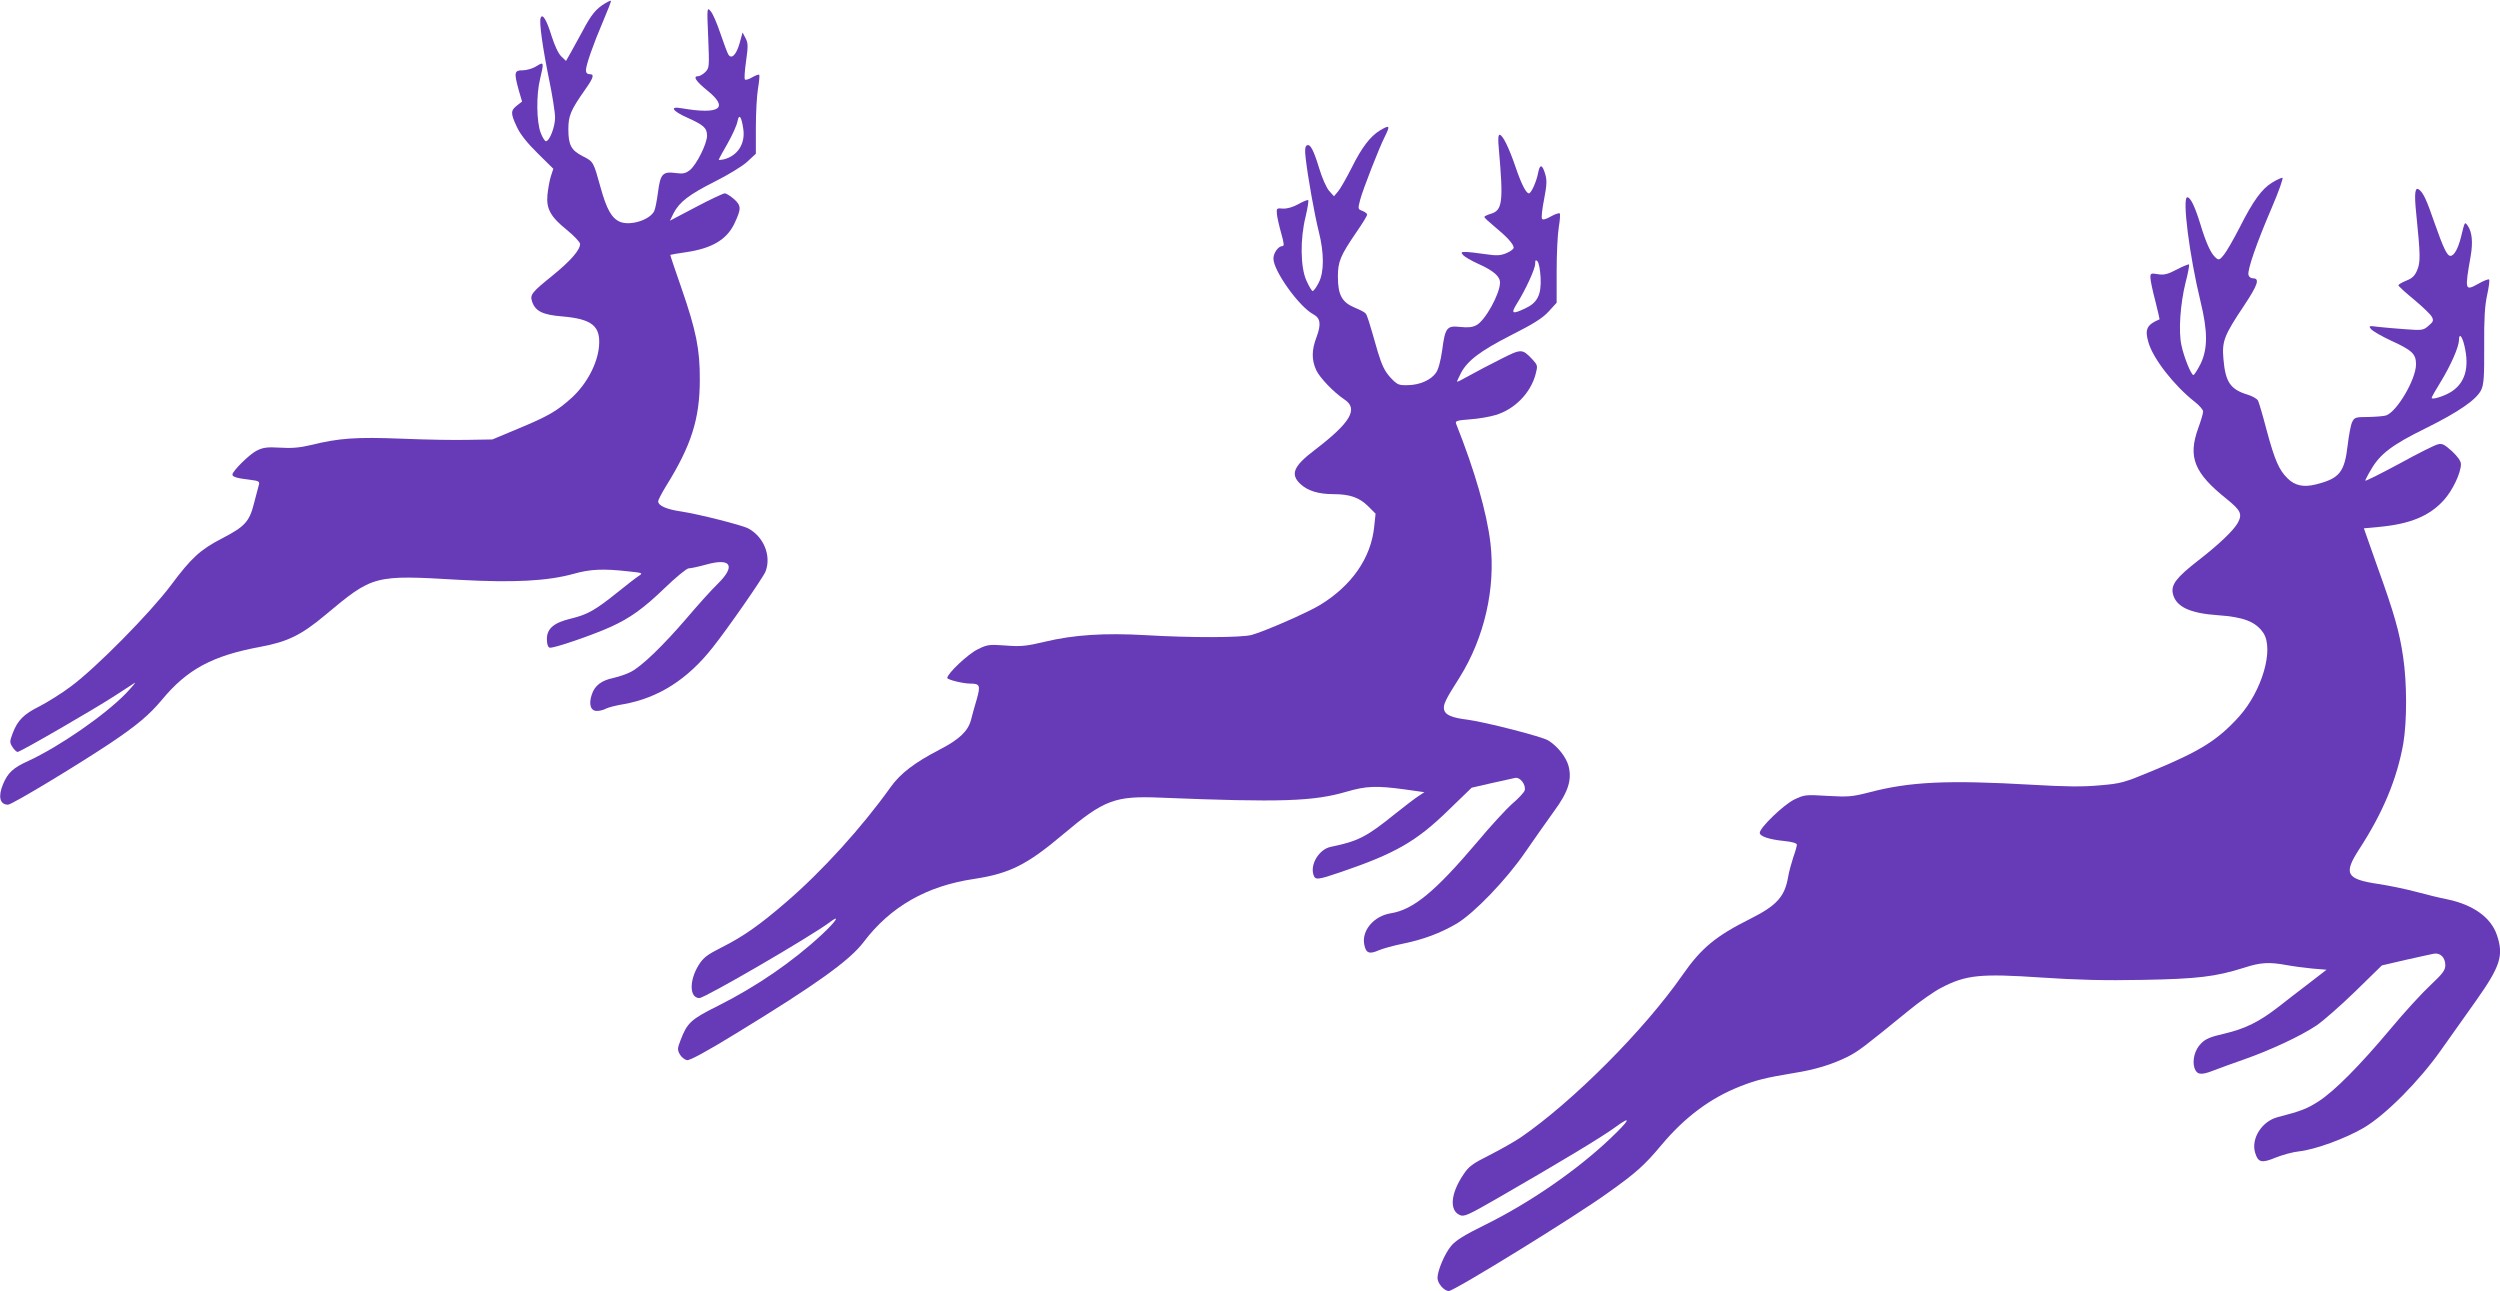
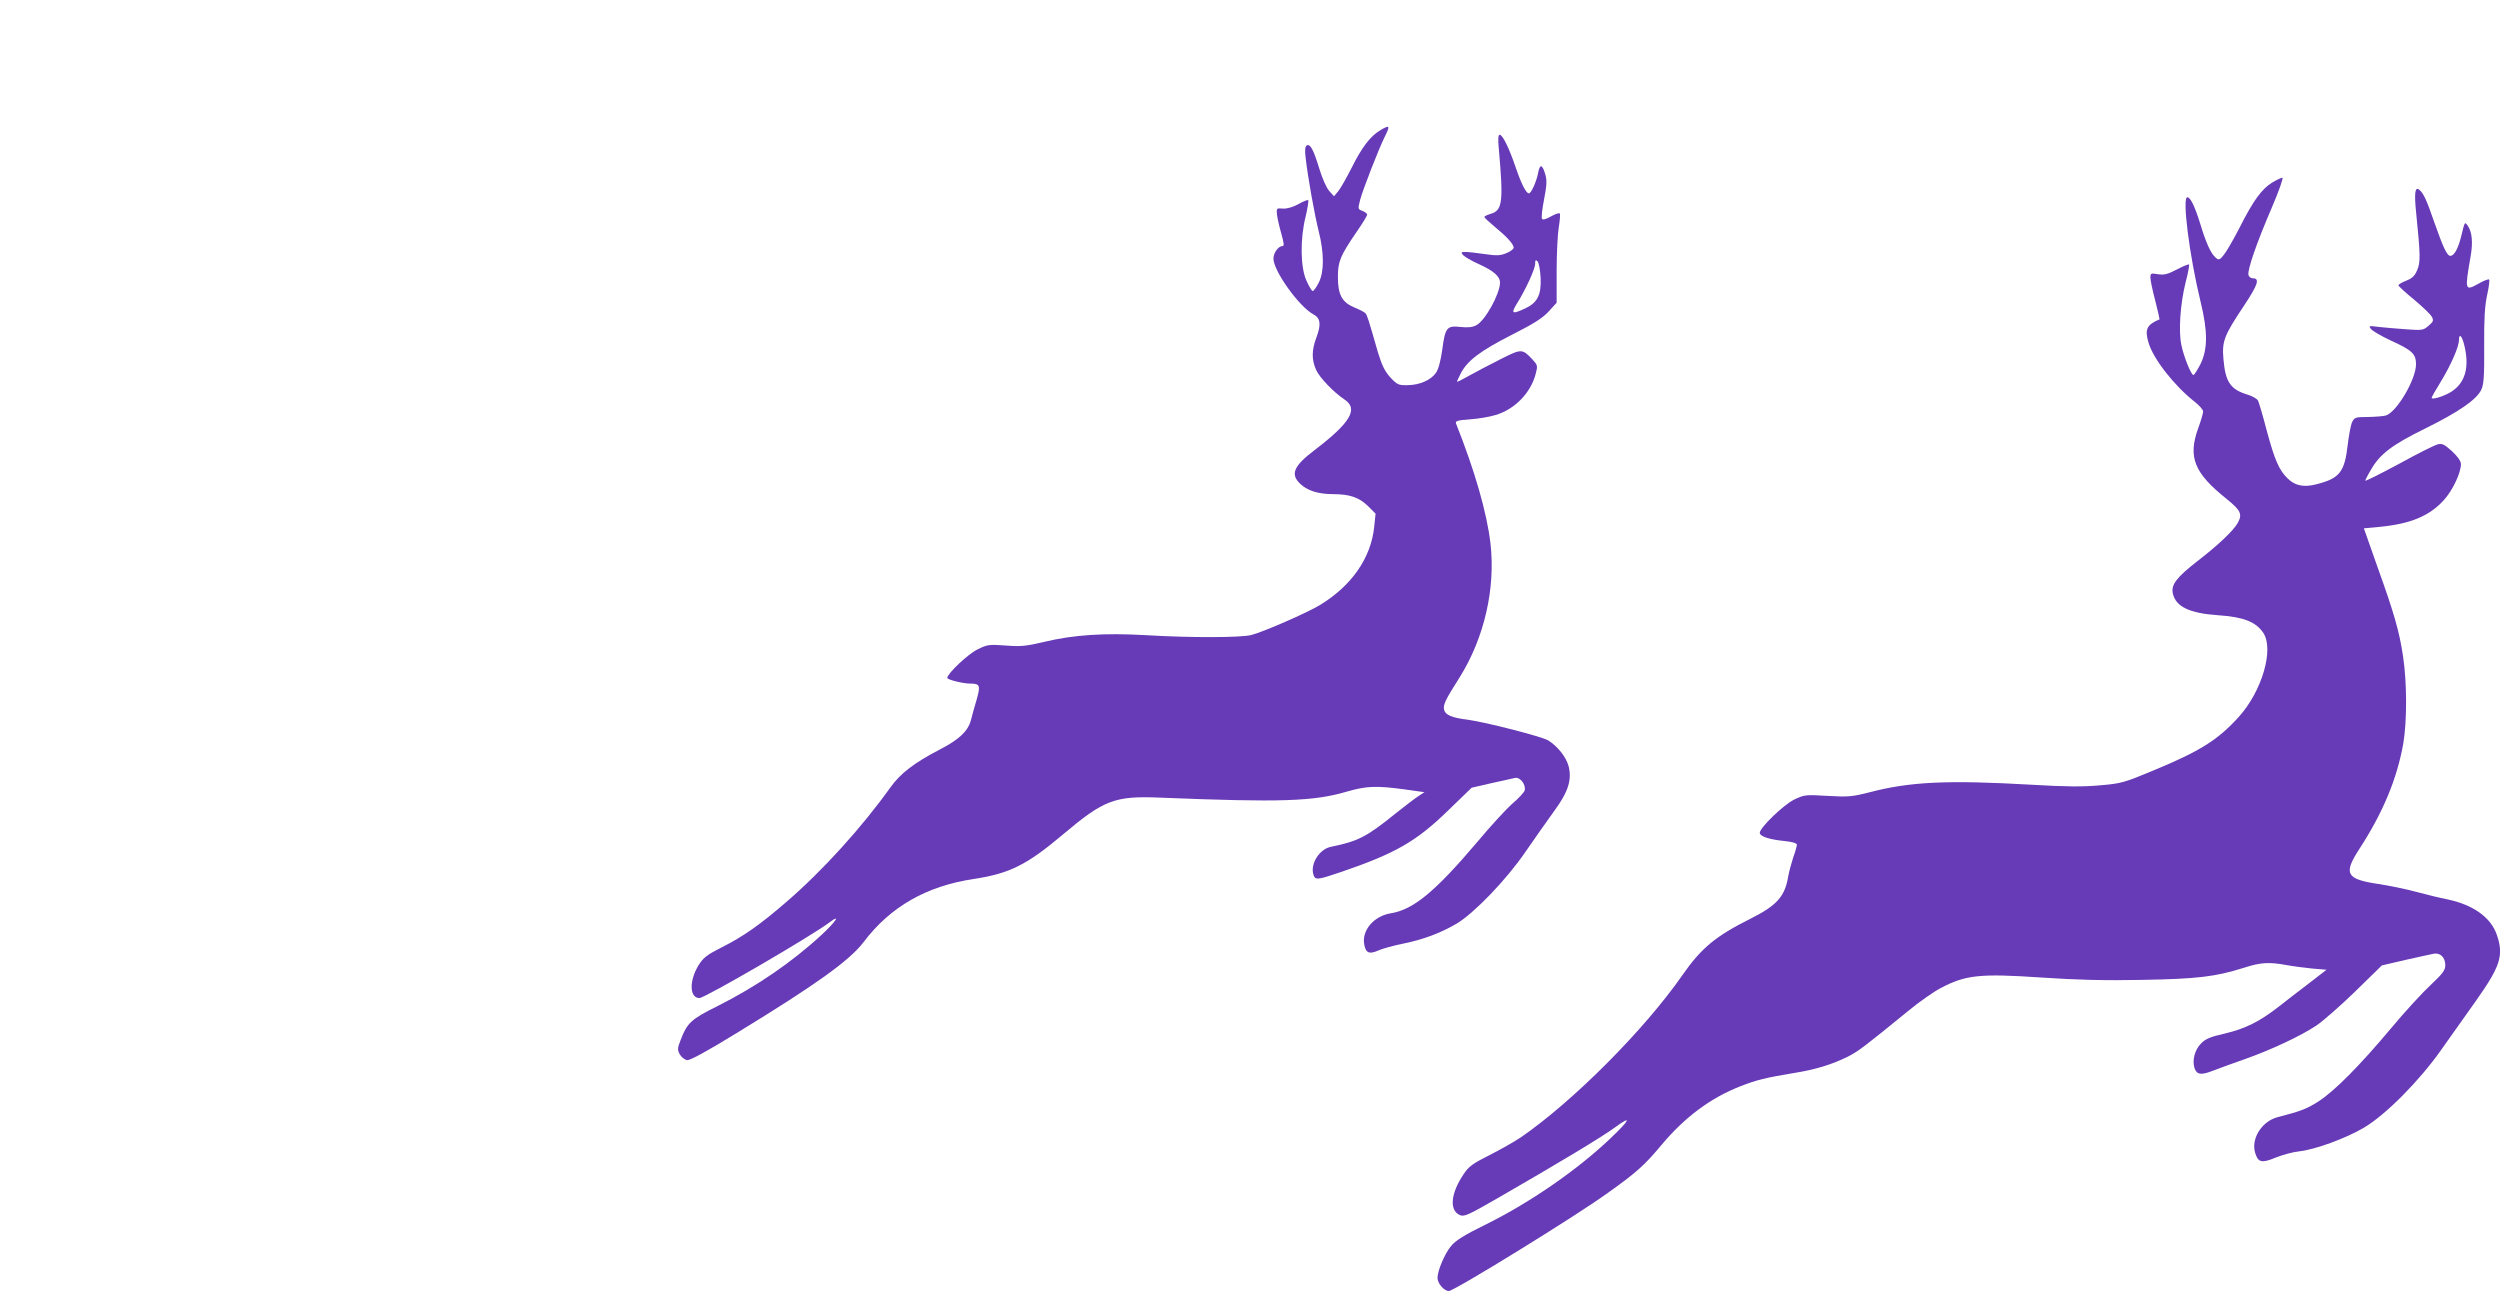
<svg xmlns="http://www.w3.org/2000/svg" version="1.0" width="1280pt" height="661pt" viewBox="0 0 1280 661" preserveAspectRatio="xMidYMid meet">
  <g transform="translate(0,661) scale(0.1,-0.1)" fill="#673ab7" stroke="none">
-     <path d="M3095 6591 c-44 -27 -69 -58 -110 -136 -21 -38 -49 -90 -62 -113 l-25 -44 -24 23 c-15 14 -34 55 -50 105 -25 82 -47 118 -56 92 -8 -21 10 -151 43 -313 17 -82 31 -171 31 -197 0 -47 -28 -121 -47 -121 -5 0 -18 19 -27 44 -21 56 -23 192 -3 274 21 88 20 90 -19 66 -18 -12 -50 -21 -70 -21 -43 0 -45 -11 -20 -102 l17 -58 -27 -21 c-32 -25 -32 -40 0 -108 16 -36 52 -82 106 -135 l81 -80 -13 -40 c-7 -23 -14 -64 -17 -93 -7 -72 16 -113 99 -180 37 -30 68 -63 68 -72 0 -31 -48 -86 -140 -161 -109 -88 -118 -99 -105 -136 17 -48 55 -66 153 -74 153 -13 198 -49 189 -153 -8 -89 -62 -191 -137 -261 -77 -70 -121 -96 -280 -162 l-129 -54 -123 -2 c-68 -2 -222 1 -343 6 -233 9 -319 3 -465 -33 -54 -13 -98 -17 -156 -13 -67 4 -87 1 -121 -16 -37 -19 -123 -104 -123 -122 0 -12 26 -19 87 -26 49 -6 54 -9 48 -28 -3 -12 -14 -54 -25 -95 -23 -92 -48 -118 -162 -177 -114 -59 -159 -101 -264 -242 -106 -141 -381 -420 -509 -515 -49 -37 -123 -83 -162 -103 -81 -40 -113 -72 -138 -138 -16 -43 -16 -47 -1 -71 9 -14 21 -25 26 -25 14 0 396 221 500 289 47 31 92 60 100 65 8 5 -12 -19 -45 -54 -109 -112 -340 -272 -500 -346 -78 -35 -105 -61 -129 -118 -27 -64 -17 -106 25 -106 20 0 351 200 524 315 134 90 199 144 264 222 129 156 259 226 503 271 140 26 210 60 332 162 247 206 248 207 692 181 274 -15 447 -6 581 31 84 24 152 27 277 13 78 -8 79 -9 56 -24 -14 -9 -63 -47 -110 -85 -112 -90 -153 -113 -236 -133 -88 -21 -124 -51 -124 -105 0 -24 5 -41 14 -44 15 -6 214 62 312 106 99 45 167 93 277 199 58 56 113 101 123 101 11 0 52 9 92 20 126 35 150 -8 56 -100 -31 -30 -102 -109 -158 -175 -122 -142 -231 -247 -286 -275 -21 -11 -62 -25 -89 -31 -62 -13 -96 -39 -111 -85 -17 -50 -6 -84 26 -84 14 0 35 5 47 12 12 6 53 17 92 23 176 32 325 126 454 290 75 94 260 360 271 390 30 80 -10 178 -90 220 -34 17 -250 72 -341 86 -77 11 -119 30 -119 52 0 8 18 42 40 78 129 207 173 344 173 544 1 156 -19 253 -93 467 -33 94 -59 172 -58 173 2 1 38 8 82 14 130 19 206 64 245 144 37 78 37 93 0 127 -19 16 -40 30 -48 30 -8 0 -74 -31 -148 -70 l-133 -70 19 39 c30 57 79 95 212 162 66 33 140 78 165 101 l44 41 0 135 c0 74 5 164 11 199 6 35 9 67 6 70 -3 3 -19 -3 -36 -13 -17 -10 -33 -15 -37 -11 -4 4 -1 46 6 95 11 76 10 93 -3 117 l-15 29 -16 -58 c-17 -58 -41 -81 -57 -55 -5 8 -23 56 -40 106 -17 51 -39 103 -50 115 -19 23 -20 22 -13 -133 6 -151 6 -157 -15 -178 -11 -11 -28 -21 -36 -21 -29 0 -13 -25 46 -73 113 -91 65 -125 -133 -91 -61 11 -46 -14 30 -48 85 -38 102 -53 102 -93 0 -41 -54 -149 -88 -176 -22 -17 -35 -20 -72 -15 -67 9 -79 -4 -91 -98 -6 -44 -14 -87 -20 -98 -24 -45 -122 -75 -174 -54 -43 18 -69 64 -100 176 -37 133 -36 132 -91 160 -60 31 -74 57 -74 139 0 68 12 97 85 201 44 62 49 80 25 80 -13 0 -20 7 -20 20 0 26 36 130 89 254 23 54 41 100 39 102 -2 2 -17 -5 -33 -15z m711 -644 c10 -74 -30 -135 -100 -153 -14 -3 -26 -4 -26 -2 0 3 20 40 45 83 25 44 48 95 51 114 8 42 21 24 30 -42z" />
    <path d="M7065 5942 c-49 -30 -93 -87 -144 -190 -27 -53 -58 -108 -70 -122 l-21 -25 -25 28 c-14 16 -36 66 -51 116 -29 95 -46 127 -64 116 -8 -5 -10 -25 -5 -64 11 -98 46 -293 67 -376 28 -111 28 -208 0 -262 -12 -24 -26 -43 -31 -43 -5 0 -19 24 -32 53 -31 68 -33 214 -4 329 10 43 16 80 13 83 -3 3 -25 -6 -50 -20 -29 -16 -58 -24 -79 -23 -33 3 -34 2 -31 -30 2 -18 12 -62 22 -97 14 -50 16 -65 6 -65 -21 0 -46 -35 -46 -64 0 -63 132 -247 204 -285 37 -20 41 -51 17 -116 -26 -68 -26 -117 -2 -170 18 -39 90 -114 144 -150 74 -48 32 -119 -153 -260 -108 -82 -125 -124 -71 -174 37 -34 92 -51 167 -51 85 0 133 -17 178 -61 l39 -39 -7 -66 c-16 -161 -116 -304 -280 -403 -63 -38 -282 -134 -348 -152 -53 -14 -308 -15 -543 -1 -209 12 -367 2 -517 -34 -96 -23 -123 -25 -200 -19 -84 6 -93 5 -143 -20 -48 -23 -155 -124 -155 -146 0 -9 81 -29 117 -29 50 0 54 -9 34 -80 -11 -36 -24 -84 -30 -108 -16 -57 -61 -99 -162 -151 -127 -66 -199 -121 -249 -191 -147 -206 -349 -429 -535 -589 -134 -116 -221 -177 -329 -231 -77 -39 -95 -53 -120 -93 -48 -79 -46 -167 5 -167 28 0 573 317 667 388 58 44 33 5 -40 -63 -151 -140 -335 -266 -532 -365 -139 -69 -158 -87 -192 -177 -16 -41 -16 -48 -3 -72 8 -14 25 -27 37 -29 14 -2 103 46 254 139 408 249 579 372 650 466 137 181 322 287 566 323 182 28 270 72 456 229 209 176 264 197 498 187 619 -25 784 -19 954 31 100 29 151 31 298 11 l99 -14 -29 -19 c-16 -10 -70 -51 -120 -91 -147 -119 -190 -141 -331 -170 -58 -12 -106 -88 -88 -143 9 -28 20 -27 143 15 275 94 384 156 546 314 l121 117 100 23 c55 12 110 24 122 27 26 6 58 -36 49 -65 -4 -10 -31 -40 -62 -66 -30 -26 -113 -116 -183 -200 -212 -250 -325 -344 -440 -362 -87 -14 -150 -88 -136 -160 8 -44 26 -51 73 -30 20 9 78 25 128 35 102 21 188 53 272 102 89 53 255 225 352 367 47 68 113 162 147 209 73 99 92 161 74 231 -13 47 -56 101 -104 131 -33 20 -322 94 -412 106 -81 10 -114 24 -121 50 -6 26 3 47 80 168 126 202 184 455 157 687 -19 157 -79 367 -176 611 -5 14 6 17 72 22 43 3 101 13 130 22 98 29 179 112 205 208 12 45 11 47 -17 78 -52 54 -55 54 -162 0 -54 -27 -126 -65 -160 -84 -35 -20 -63 -34 -63 -31 0 3 9 22 19 42 33 65 101 116 258 196 113 57 161 87 192 121 l41 45 0 161 c0 90 5 191 11 226 6 35 8 67 5 70 -3 4 -24 -3 -45 -15 -26 -15 -42 -19 -46 -12 -4 6 1 51 11 101 14 73 15 97 5 129 -15 50 -27 51 -36 4 -8 -43 -35 -104 -47 -104 -14 0 -38 46 -67 131 -34 100 -67 169 -83 169 -7 0 -9 -22 -4 -72 24 -274 19 -315 -42 -333 -17 -5 -32 -12 -32 -16 0 -4 24 -26 53 -50 61 -50 97 -89 97 -107 0 -7 -17 -20 -37 -28 -31 -13 -49 -14 -110 -5 -41 6 -85 11 -100 11 -22 0 -24 -2 -12 -16 7 -8 42 -29 78 -45 78 -35 111 -64 111 -96 0 -57 -76 -195 -121 -218 -20 -11 -44 -13 -82 -9 -69 8 -78 -3 -93 -119 -8 -56 -20 -100 -32 -116 -26 -37 -83 -62 -143 -63 -48 -1 -54 1 -90 39 -29 32 -43 61 -64 129 -48 168 -55 189 -63 199 -4 6 -29 19 -56 30 -65 27 -86 65 -86 158 0 78 12 107 96 230 30 43 54 83 54 88 0 5 -11 14 -24 19 -24 9 -24 10 -12 57 14 53 97 266 127 325 28 56 24 60 -26 30z m823 -755 c4 -88 -17 -128 -81 -157 -64 -30 -72 -26 -42 23 46 73 95 180 95 206 0 20 3 22 12 13 7 -7 14 -45 16 -85z" />
    <path d="M11633 5675 c-52 -32 -96 -91 -166 -230 -31 -60 -67 -123 -81 -140 -21 -26 -26 -28 -41 -15 -25 21 -50 75 -80 175 -28 90 -50 135 -66 135 -27 0 10 -296 68 -535 37 -152 37 -241 0 -318 -16 -31 -32 -57 -37 -57 -11 0 -48 90 -61 152 -16 71 -6 212 21 321 13 48 20 90 18 93 -3 2 -31 -9 -63 -26 -46 -24 -64 -29 -96 -24 -36 6 -39 5 -39 -17 0 -13 11 -67 25 -119 13 -52 23 -95 22 -95 -65 -27 -77 -51 -57 -118 24 -84 132 -222 238 -305 23 -18 42 -40 42 -49 0 -9 -11 -47 -25 -85 -54 -149 -21 -230 147 -364 71 -58 80 -76 55 -122 -23 -40 -99 -112 -205 -194 -109 -85 -137 -122 -127 -167 15 -67 85 -101 232 -111 130 -9 192 -33 231 -90 56 -84 -6 -298 -125 -430 -108 -119 -197 -175 -438 -275 -151 -63 -166 -67 -275 -76 -84 -8 -177 -7 -345 3 -434 25 -626 16 -835 -39 -86 -22 -106 -24 -213 -18 -113 7 -119 6 -171 -19 -55 -27 -176 -144 -176 -170 0 -18 47 -34 126 -42 40 -4 64 -11 64 -19 0 -6 -8 -36 -19 -66 -10 -31 -22 -75 -26 -100 -17 -99 -58 -145 -189 -211 -182 -91 -255 -151 -353 -292 -195 -280 -559 -645 -826 -829 -34 -23 -107 -64 -162 -92 -86 -43 -105 -57 -132 -98 -66 -98 -73 -184 -19 -208 22 -10 42 -1 195 87 314 181 534 313 603 364 85 62 74 37 -26 -58 -172 -164 -418 -333 -644 -444 -104 -51 -150 -80 -172 -107 -33 -39 -70 -127 -70 -164 0 -28 34 -67 58 -67 27 0 648 382 815 503 145 103 188 142 274 245 119 142 250 240 403 300 84 33 130 44 274 68 113 18 196 44 277 84 55 28 87 53 309 234 57 47 134 101 170 119 126 66 201 73 513 52 178 -12 324 -16 515 -12 284 5 374 16 521 62 85 28 129 30 217 14 32 -6 92 -14 133 -18 l73 -6 -88 -68 c-49 -37 -120 -92 -158 -122 -98 -76 -170 -112 -276 -137 -71 -16 -98 -27 -120 -50 -33 -32 -47 -88 -34 -127 12 -34 34 -37 97 -12 29 11 99 37 157 57 134 47 289 119 371 174 35 24 125 103 199 175 l135 132 120 28 c66 15 132 29 146 32 33 6 59 -19 59 -59 0 -25 -13 -43 -76 -102 -42 -39 -133 -138 -202 -221 -160 -191 -289 -321 -371 -374 -59 -38 -90 -50 -210 -81 -80 -21 -136 -109 -115 -181 15 -51 33 -56 105 -26 35 14 89 29 120 32 83 9 238 66 332 121 113 67 285 241 396 399 47 66 127 179 178 251 125 177 143 232 107 337 -30 89 -120 154 -252 182 -37 7 -110 25 -162 39 -52 14 -139 32 -193 40 -166 25 -180 52 -96 181 120 185 192 358 224 539 19 114 19 309 -1 443 -19 128 -44 218 -133 465 l-68 193 76 7 c162 15 260 56 334 138 45 50 87 139 87 184 0 15 -17 39 -46 66 -38 34 -50 41 -72 35 -15 -3 -105 -48 -199 -100 -95 -51 -173 -90 -173 -86 0 3 13 29 30 57 45 79 108 127 277 210 172 85 263 148 287 198 13 28 16 68 15 222 -1 141 3 208 15 263 9 41 14 77 10 80 -3 3 -28 -6 -55 -22 -69 -38 -70 -35 -39 143 12 70 7 122 -15 154 -16 22 -15 23 -35 -59 -15 -59 -35 -95 -54 -95 -17 0 -36 40 -82 171 -40 116 -56 150 -77 167 -22 19 -27 -15 -16 -121 22 -215 22 -250 5 -290 -12 -29 -25 -42 -56 -54 -22 -9 -40 -19 -40 -24 0 -4 36 -37 80 -73 43 -36 85 -76 91 -88 10 -19 8 -25 -17 -46 -26 -23 -33 -24 -114 -18 -47 3 -110 9 -140 12 -52 7 -54 6 -40 -11 8 -10 53 -36 100 -58 110 -50 130 -69 130 -122 0 -77 -97 -242 -153 -262 -12 -4 -53 -7 -92 -8 -65 0 -70 -2 -82 -26 -7 -14 -17 -68 -23 -119 -16 -138 -42 -170 -162 -200 -63 -16 -108 -7 -146 31 -44 43 -66 95 -107 247 -19 73 -39 141 -44 151 -6 10 -29 23 -52 30 -90 27 -115 65 -125 183 -8 91 3 120 106 274 71 107 81 139 45 139 -11 0 -21 8 -23 18 -5 27 41 161 118 340 37 86 62 157 56 157 -6 0 -30 -11 -53 -25z m985 -836 c26 -110 4 -188 -66 -234 -36 -23 -102 -44 -102 -32 0 4 21 41 47 83 53 87 92 178 93 212 0 39 16 23 28 -29z" />
  </g>
</svg>